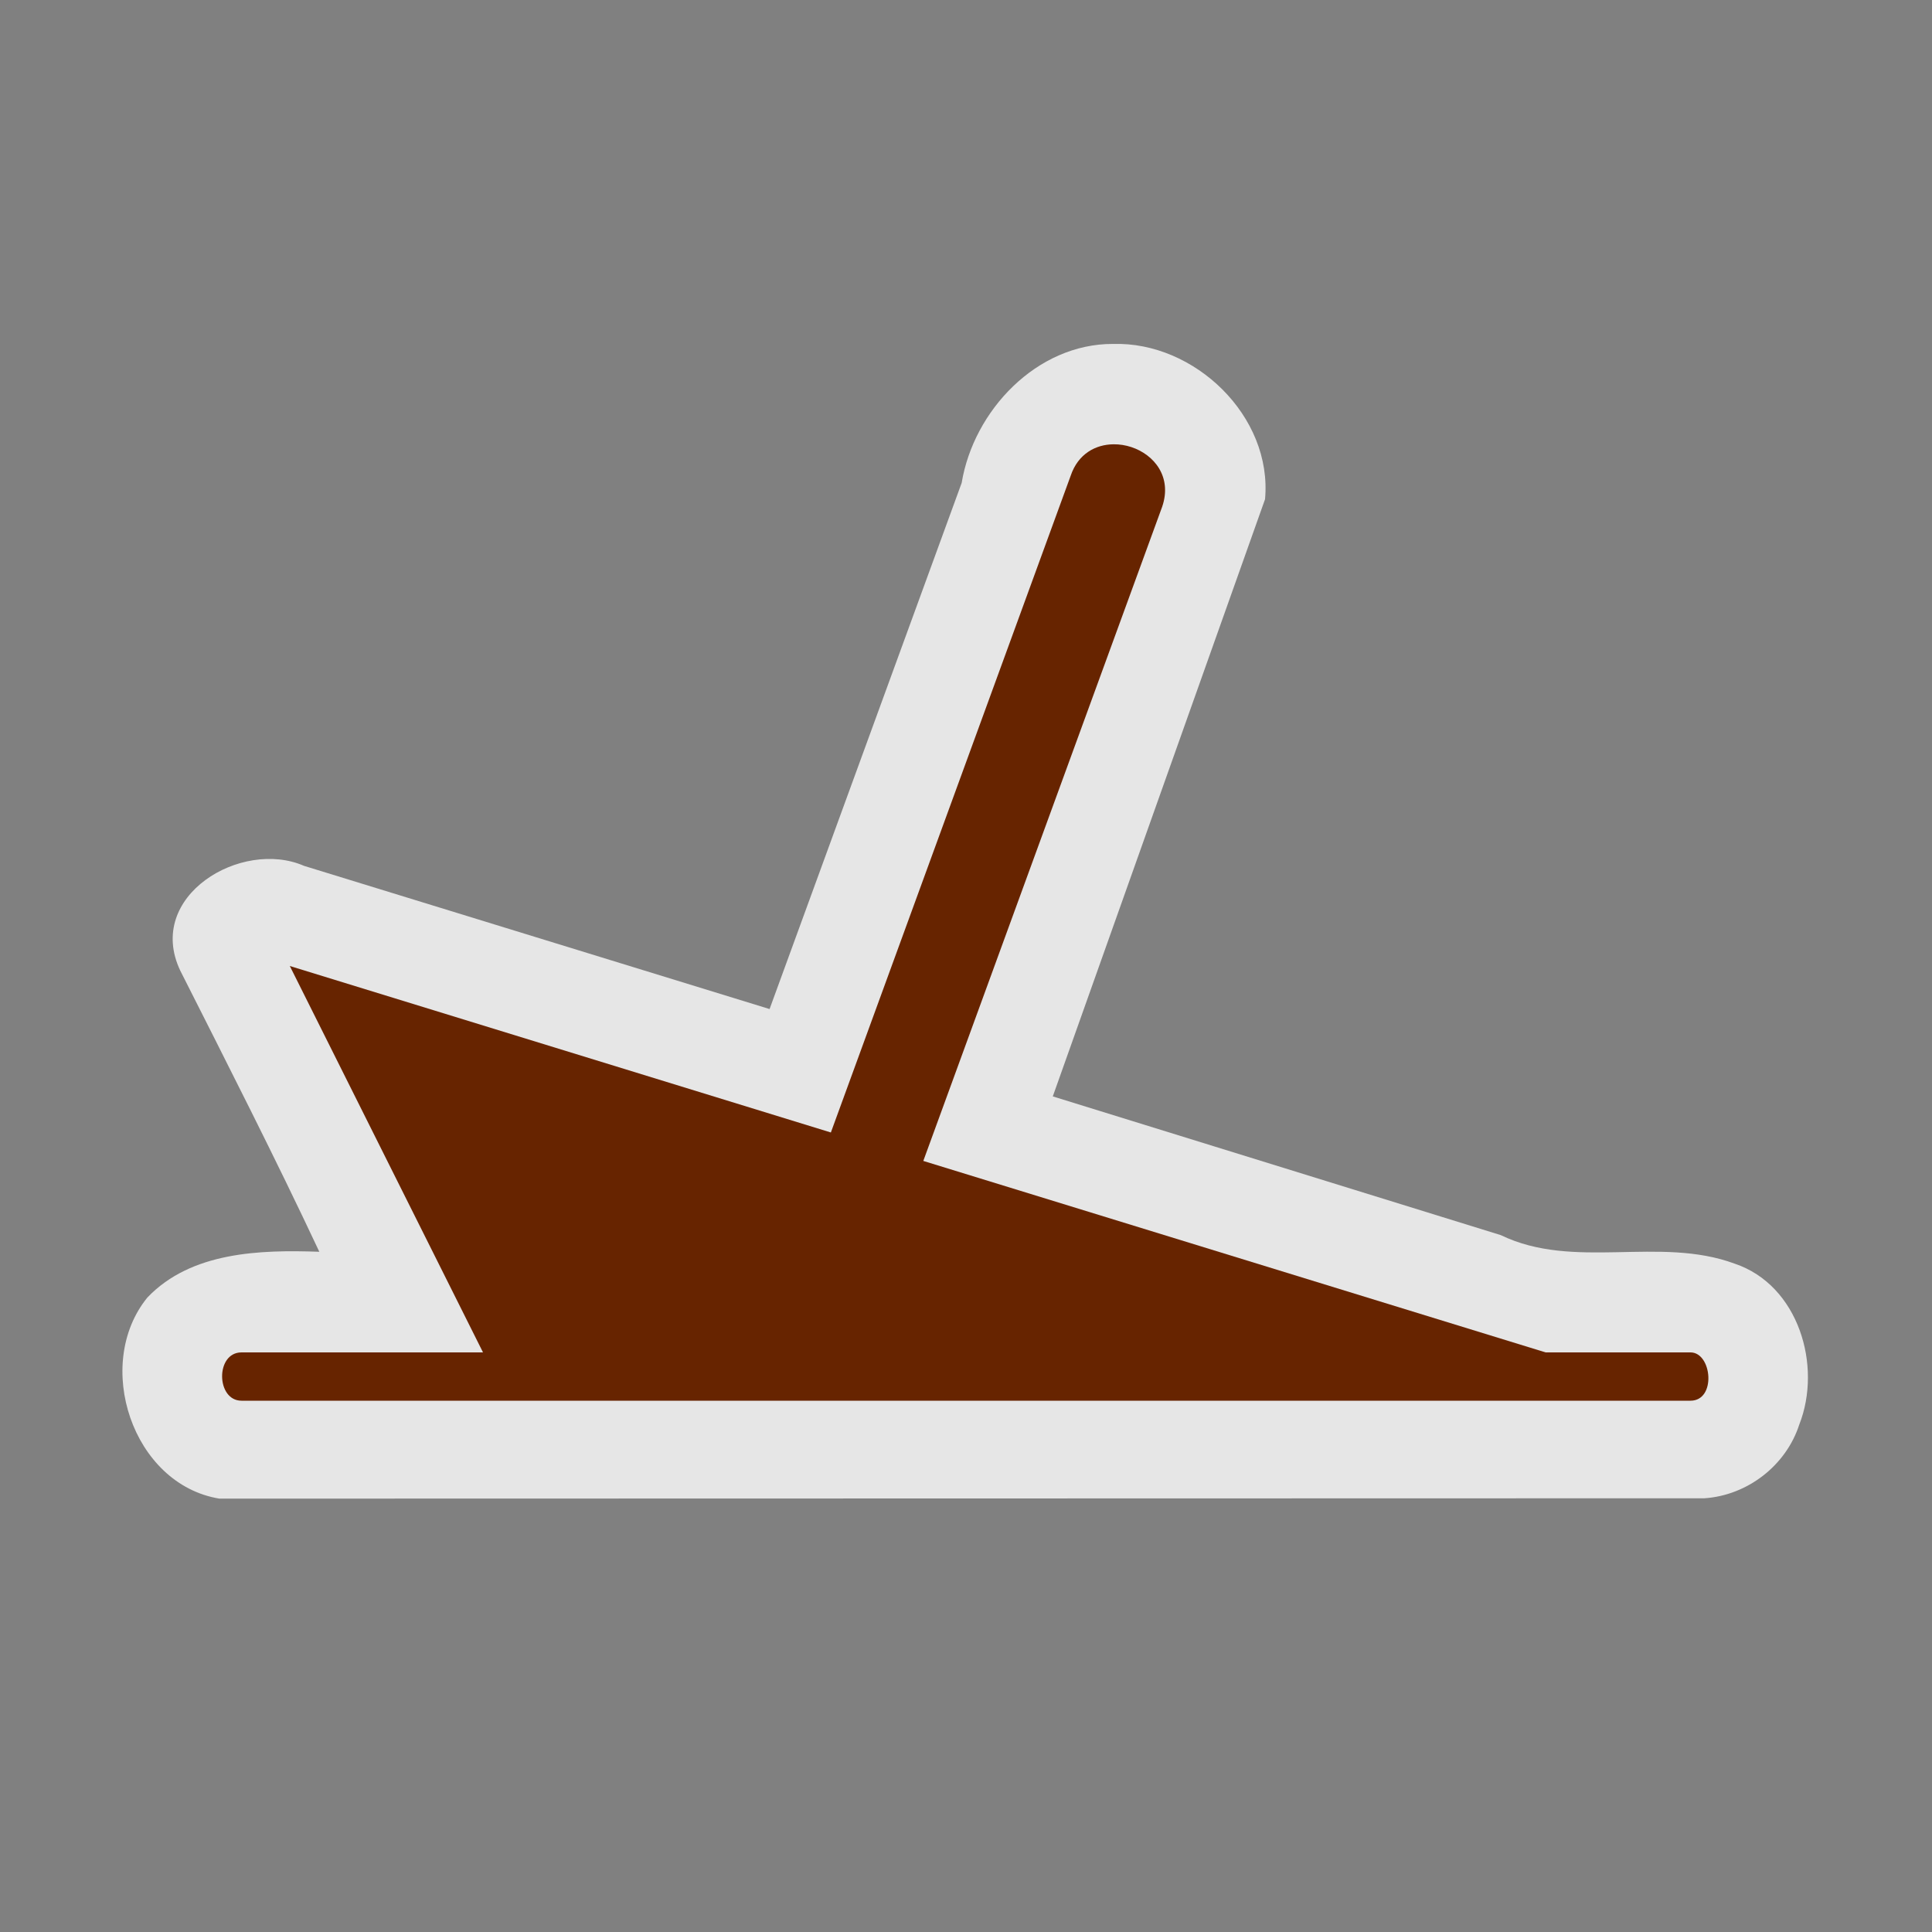
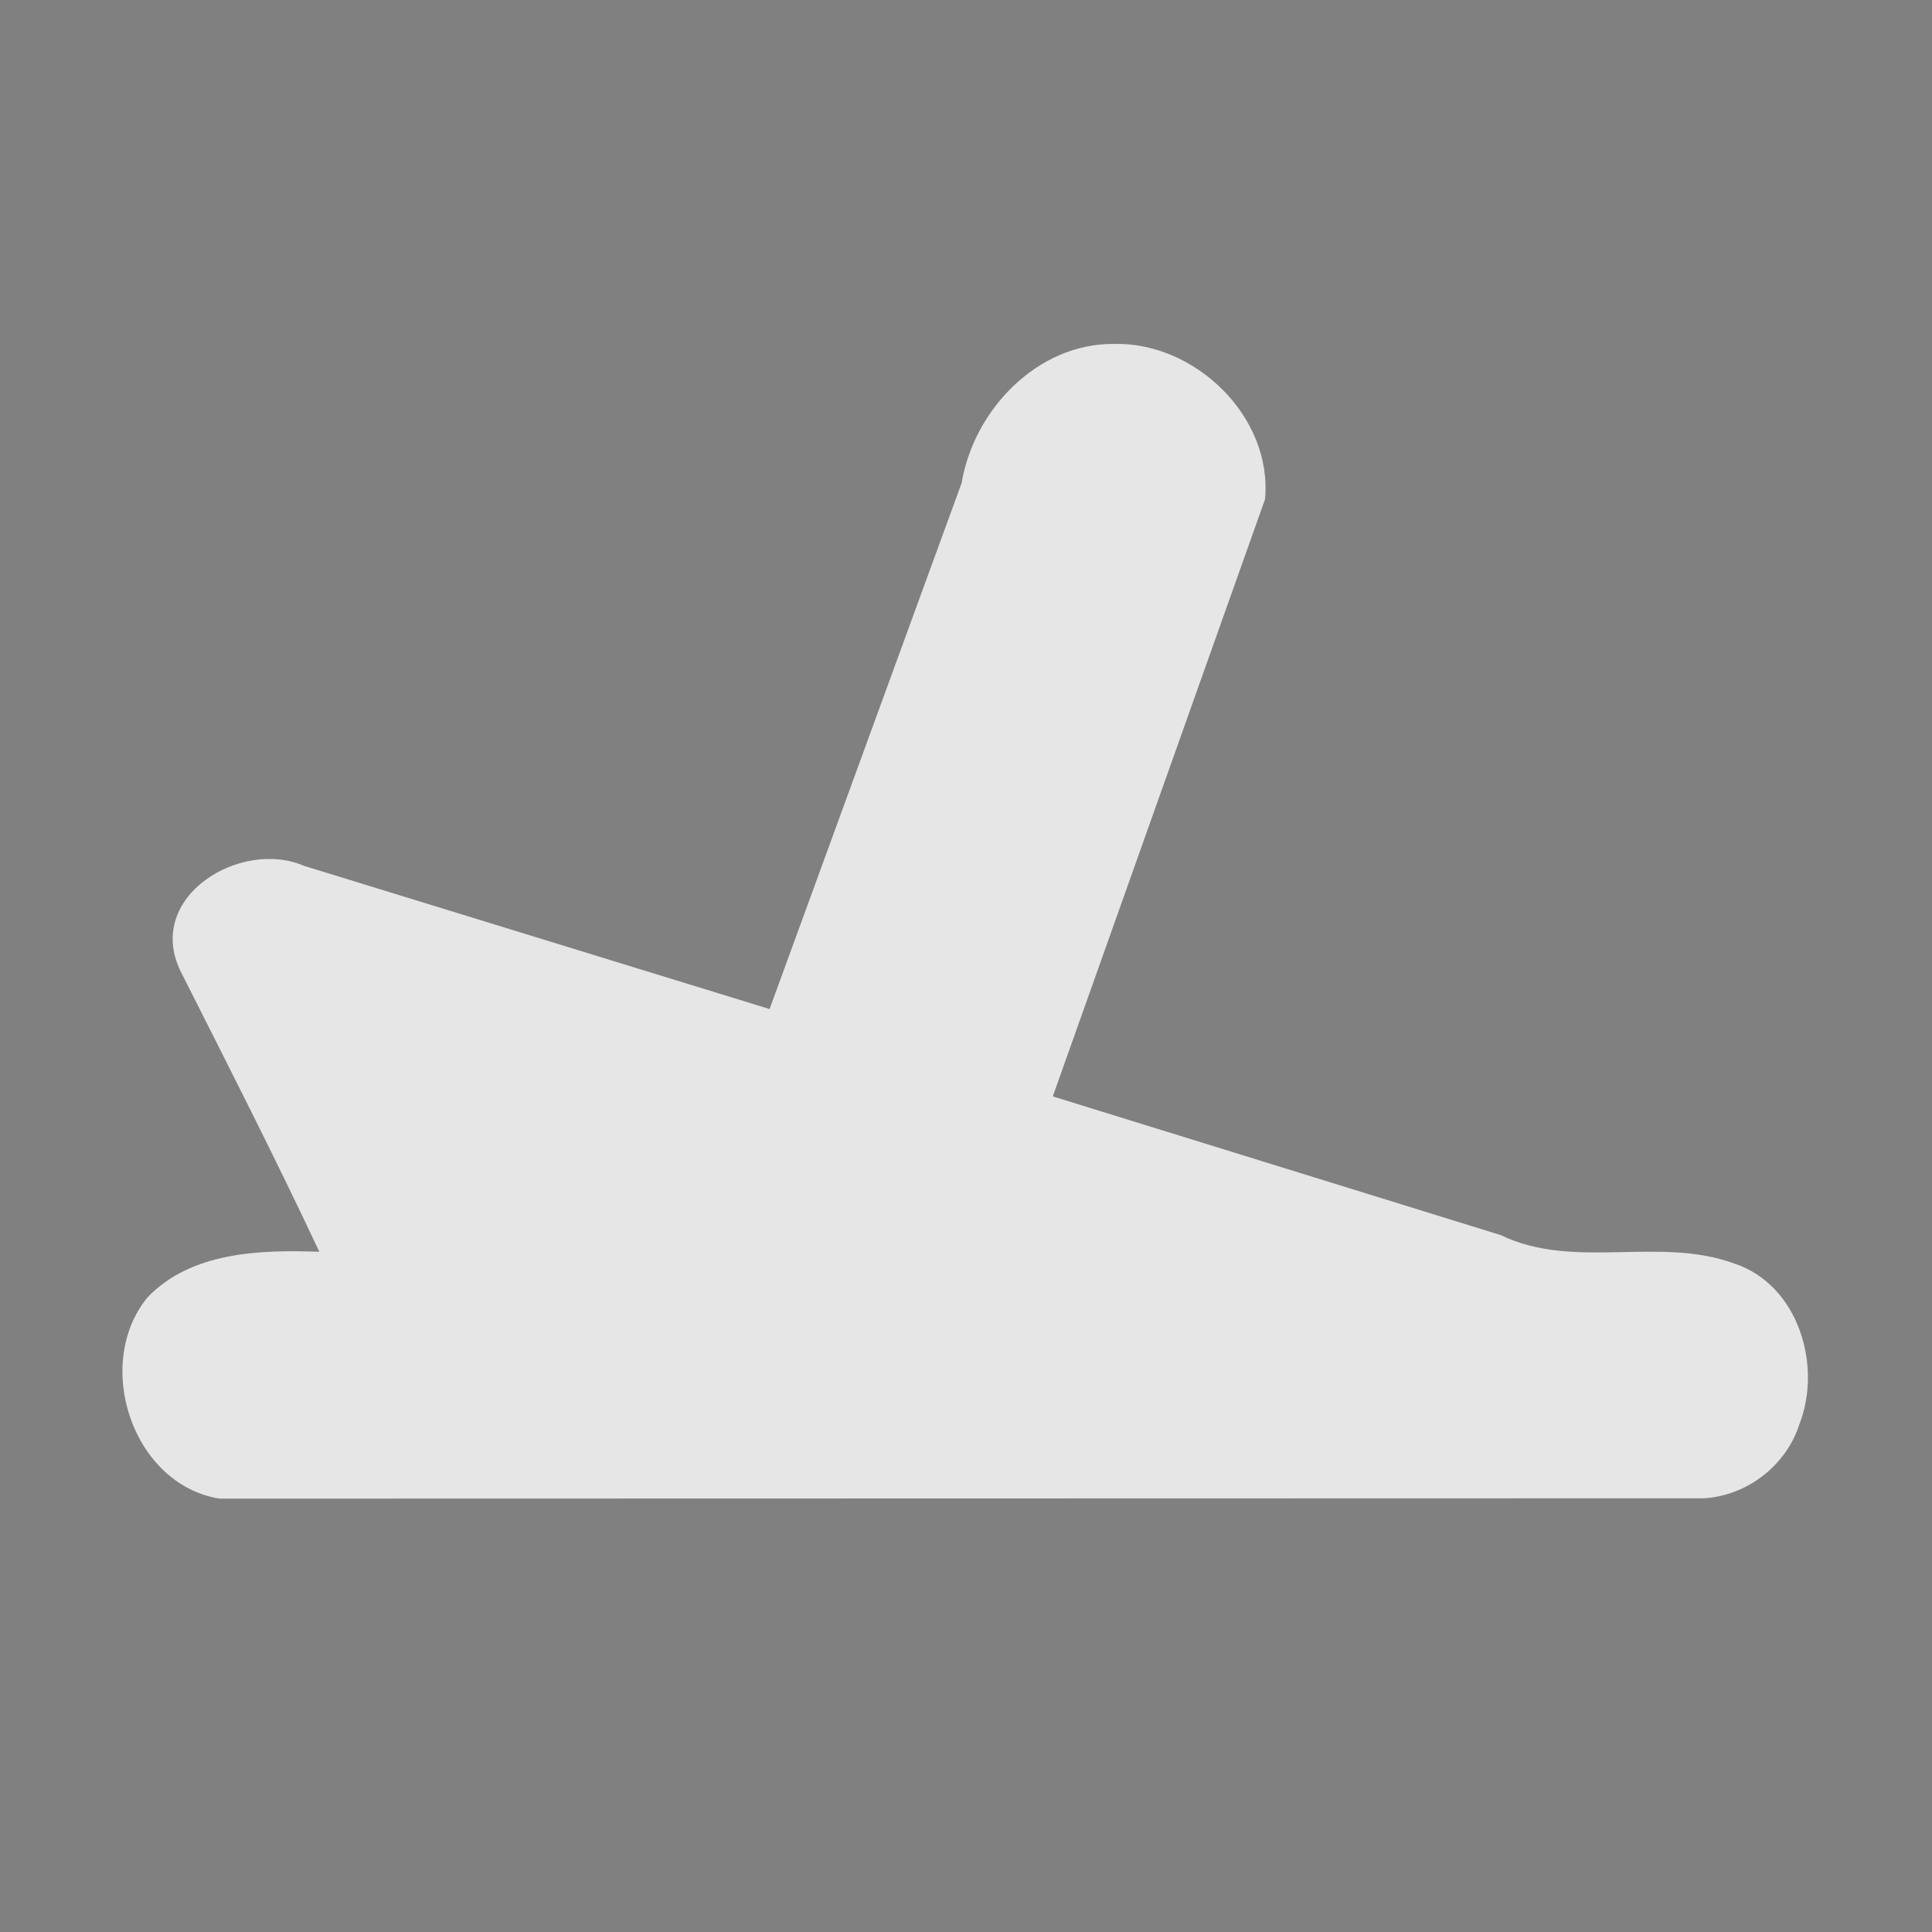
<svg xmlns="http://www.w3.org/2000/svg" height="580" width="580" version="1.0">
  <rect width="100%" height="100%" fill="#808080" stroke="none" />
  <title>wreck</title>
  <path opacity=".8" d="m334.13 103.25c-22.879-0.072-41.836 19.971-45.428 41.713l-57.67 157.96-139.77-42.99c-18.76-8.19-47.76 9.04-37.155 31.44 14.197 28.11 28.496 56.17 41.756 84.417-17.767-0.623-38.476-0.02-51.609 13.723-16.347 20.052-4.554 56.107 21.611 60.385l445.79-0.102c12.889-0.859 24.497-9.783 28.49-22.098 6.981-17.719-0.221-41.872-19.344-48.324-22.68-8.41-48.206 2.067-70.267-8.587l-134.48-41.64 63.72-179.27c2.289-24.929-21.187-47.397-45.639-46.619z" fill="#fff" />
-   <path fill="#672400" d="m334.31 133.38c-5.4 0.04-10.66 2.87-12.87 9.4l-72.01 197.2-162.43-49.98 58 116h-72.5c-7.884 0-7.64 14.5 0 14.5h435c7.82 0 6.47-14.5 0-14.5h-43.5l-186.82-57.48 71.73-196.44c3.01-8.9-2.38-15.58-9.27-17.86-1.72-0.57-3.53-0.86-5.33-0.84z" />
</svg>